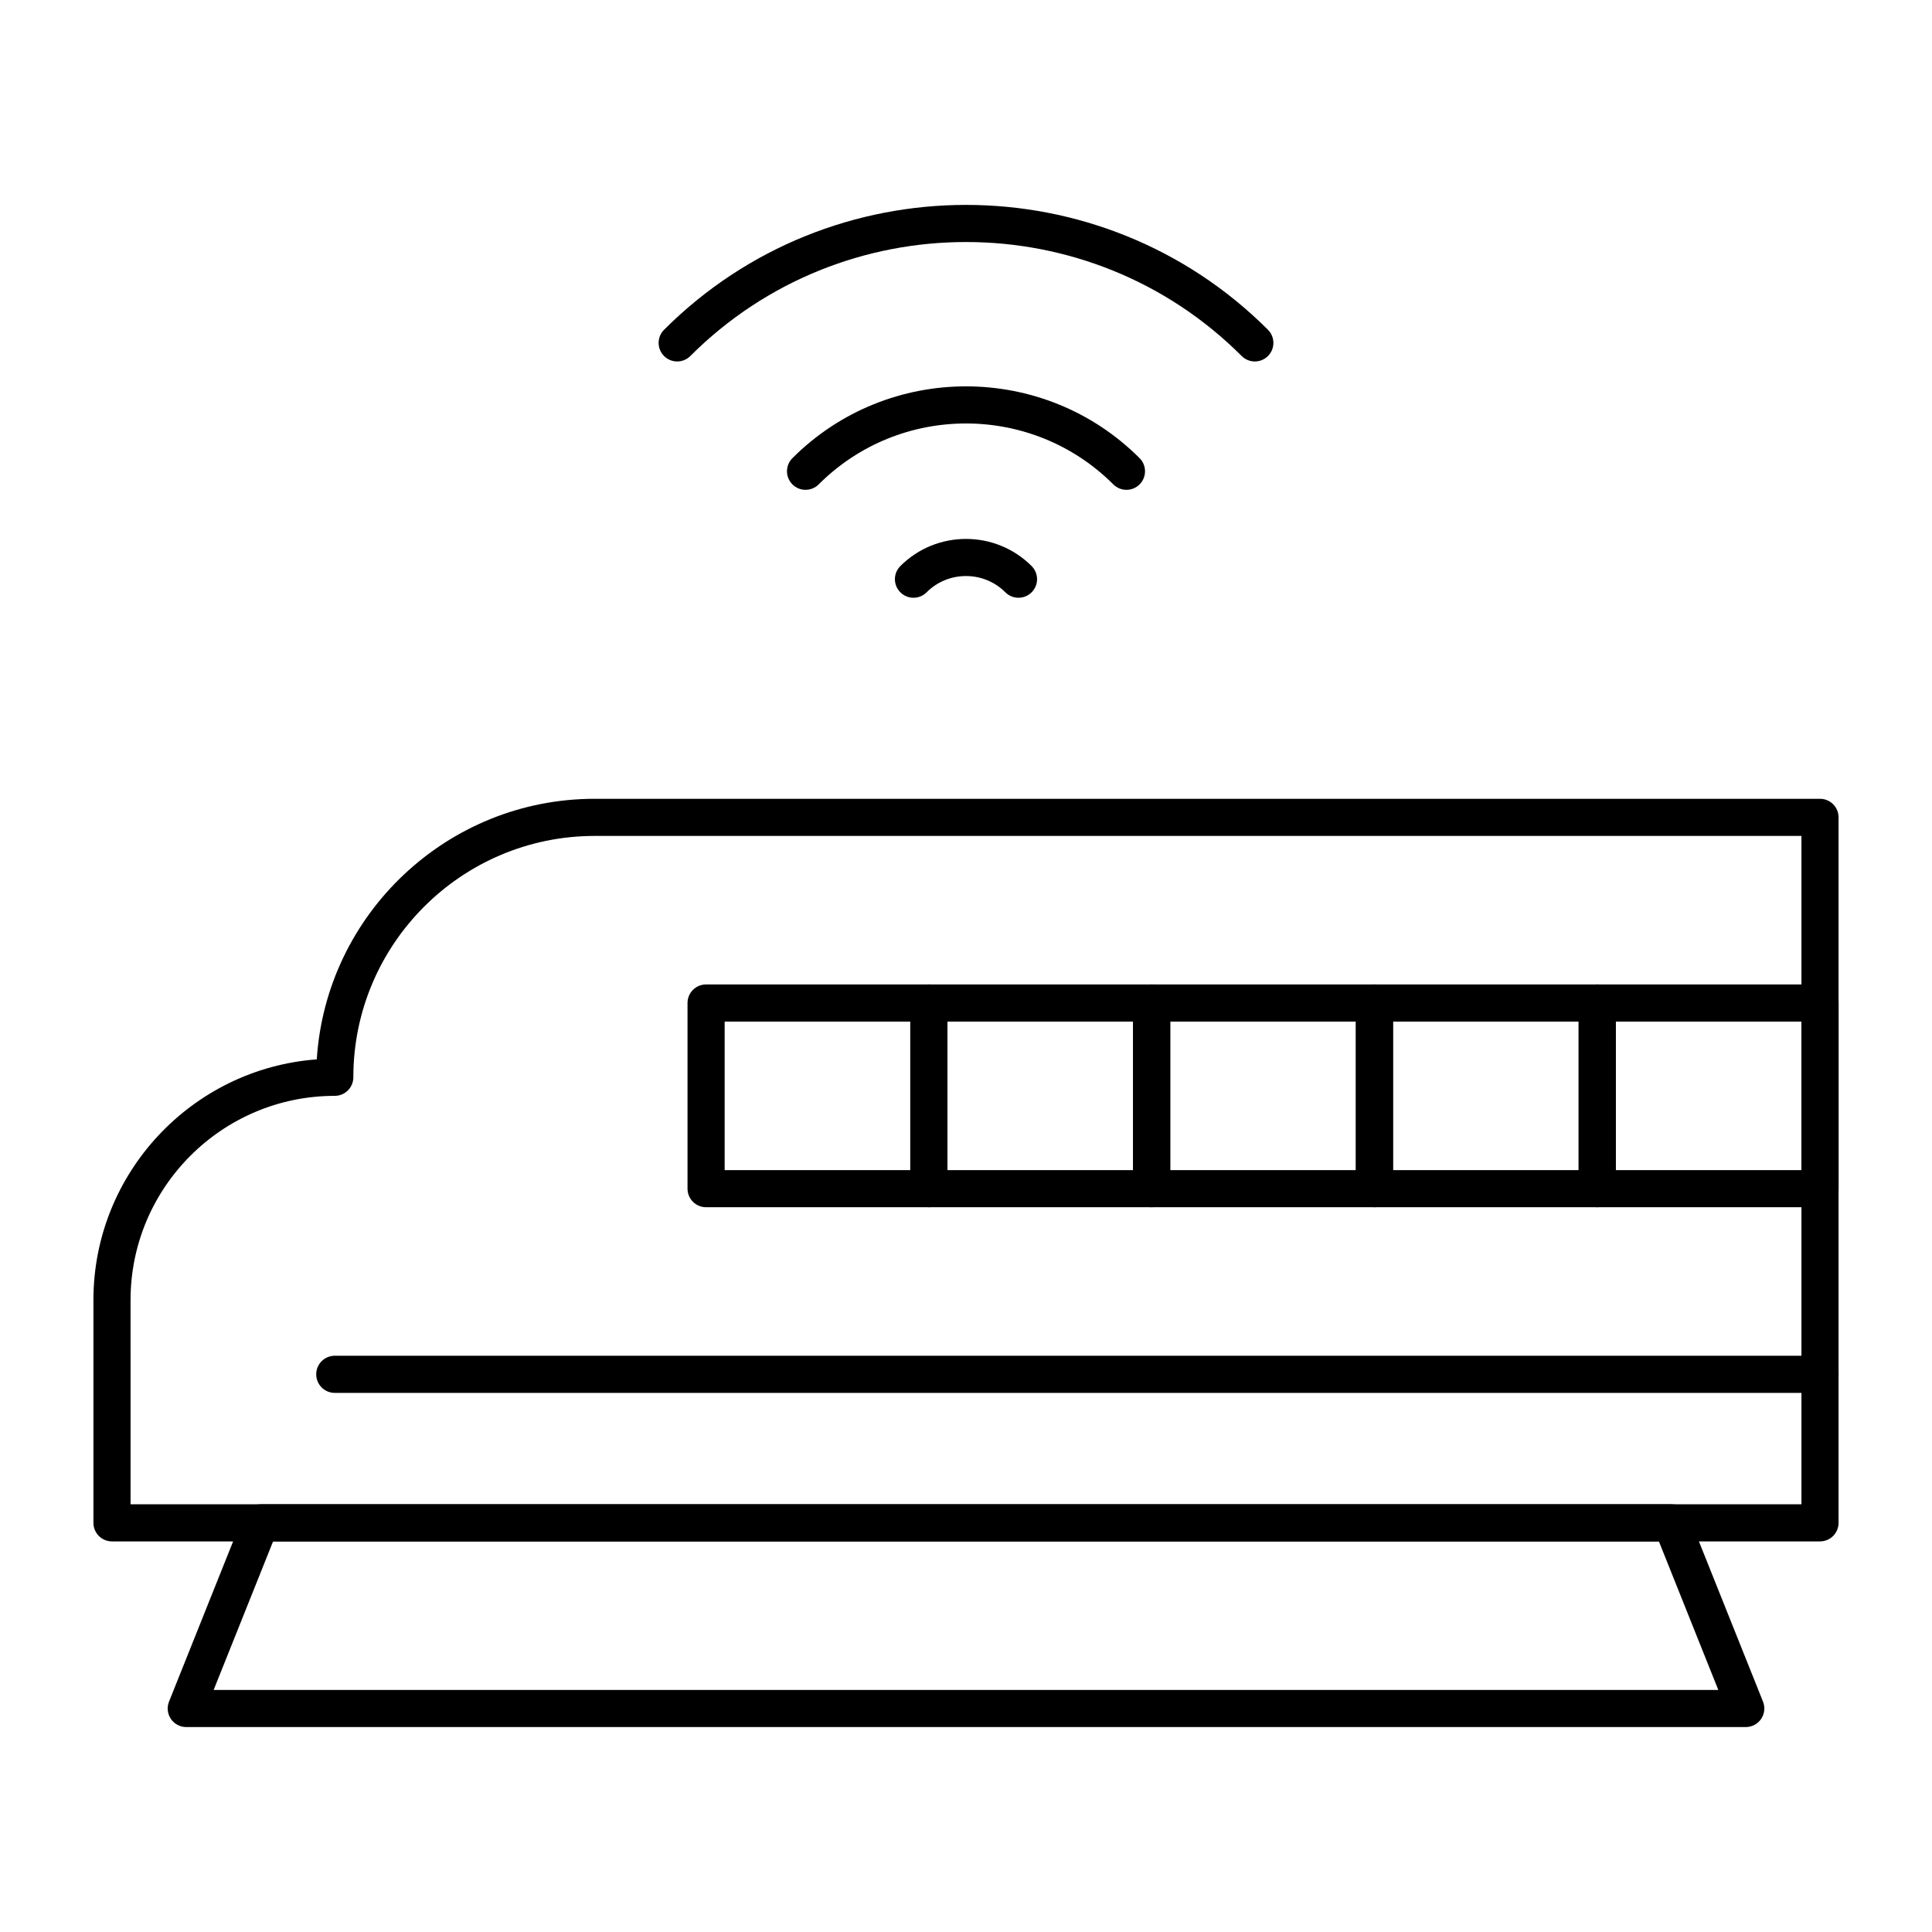
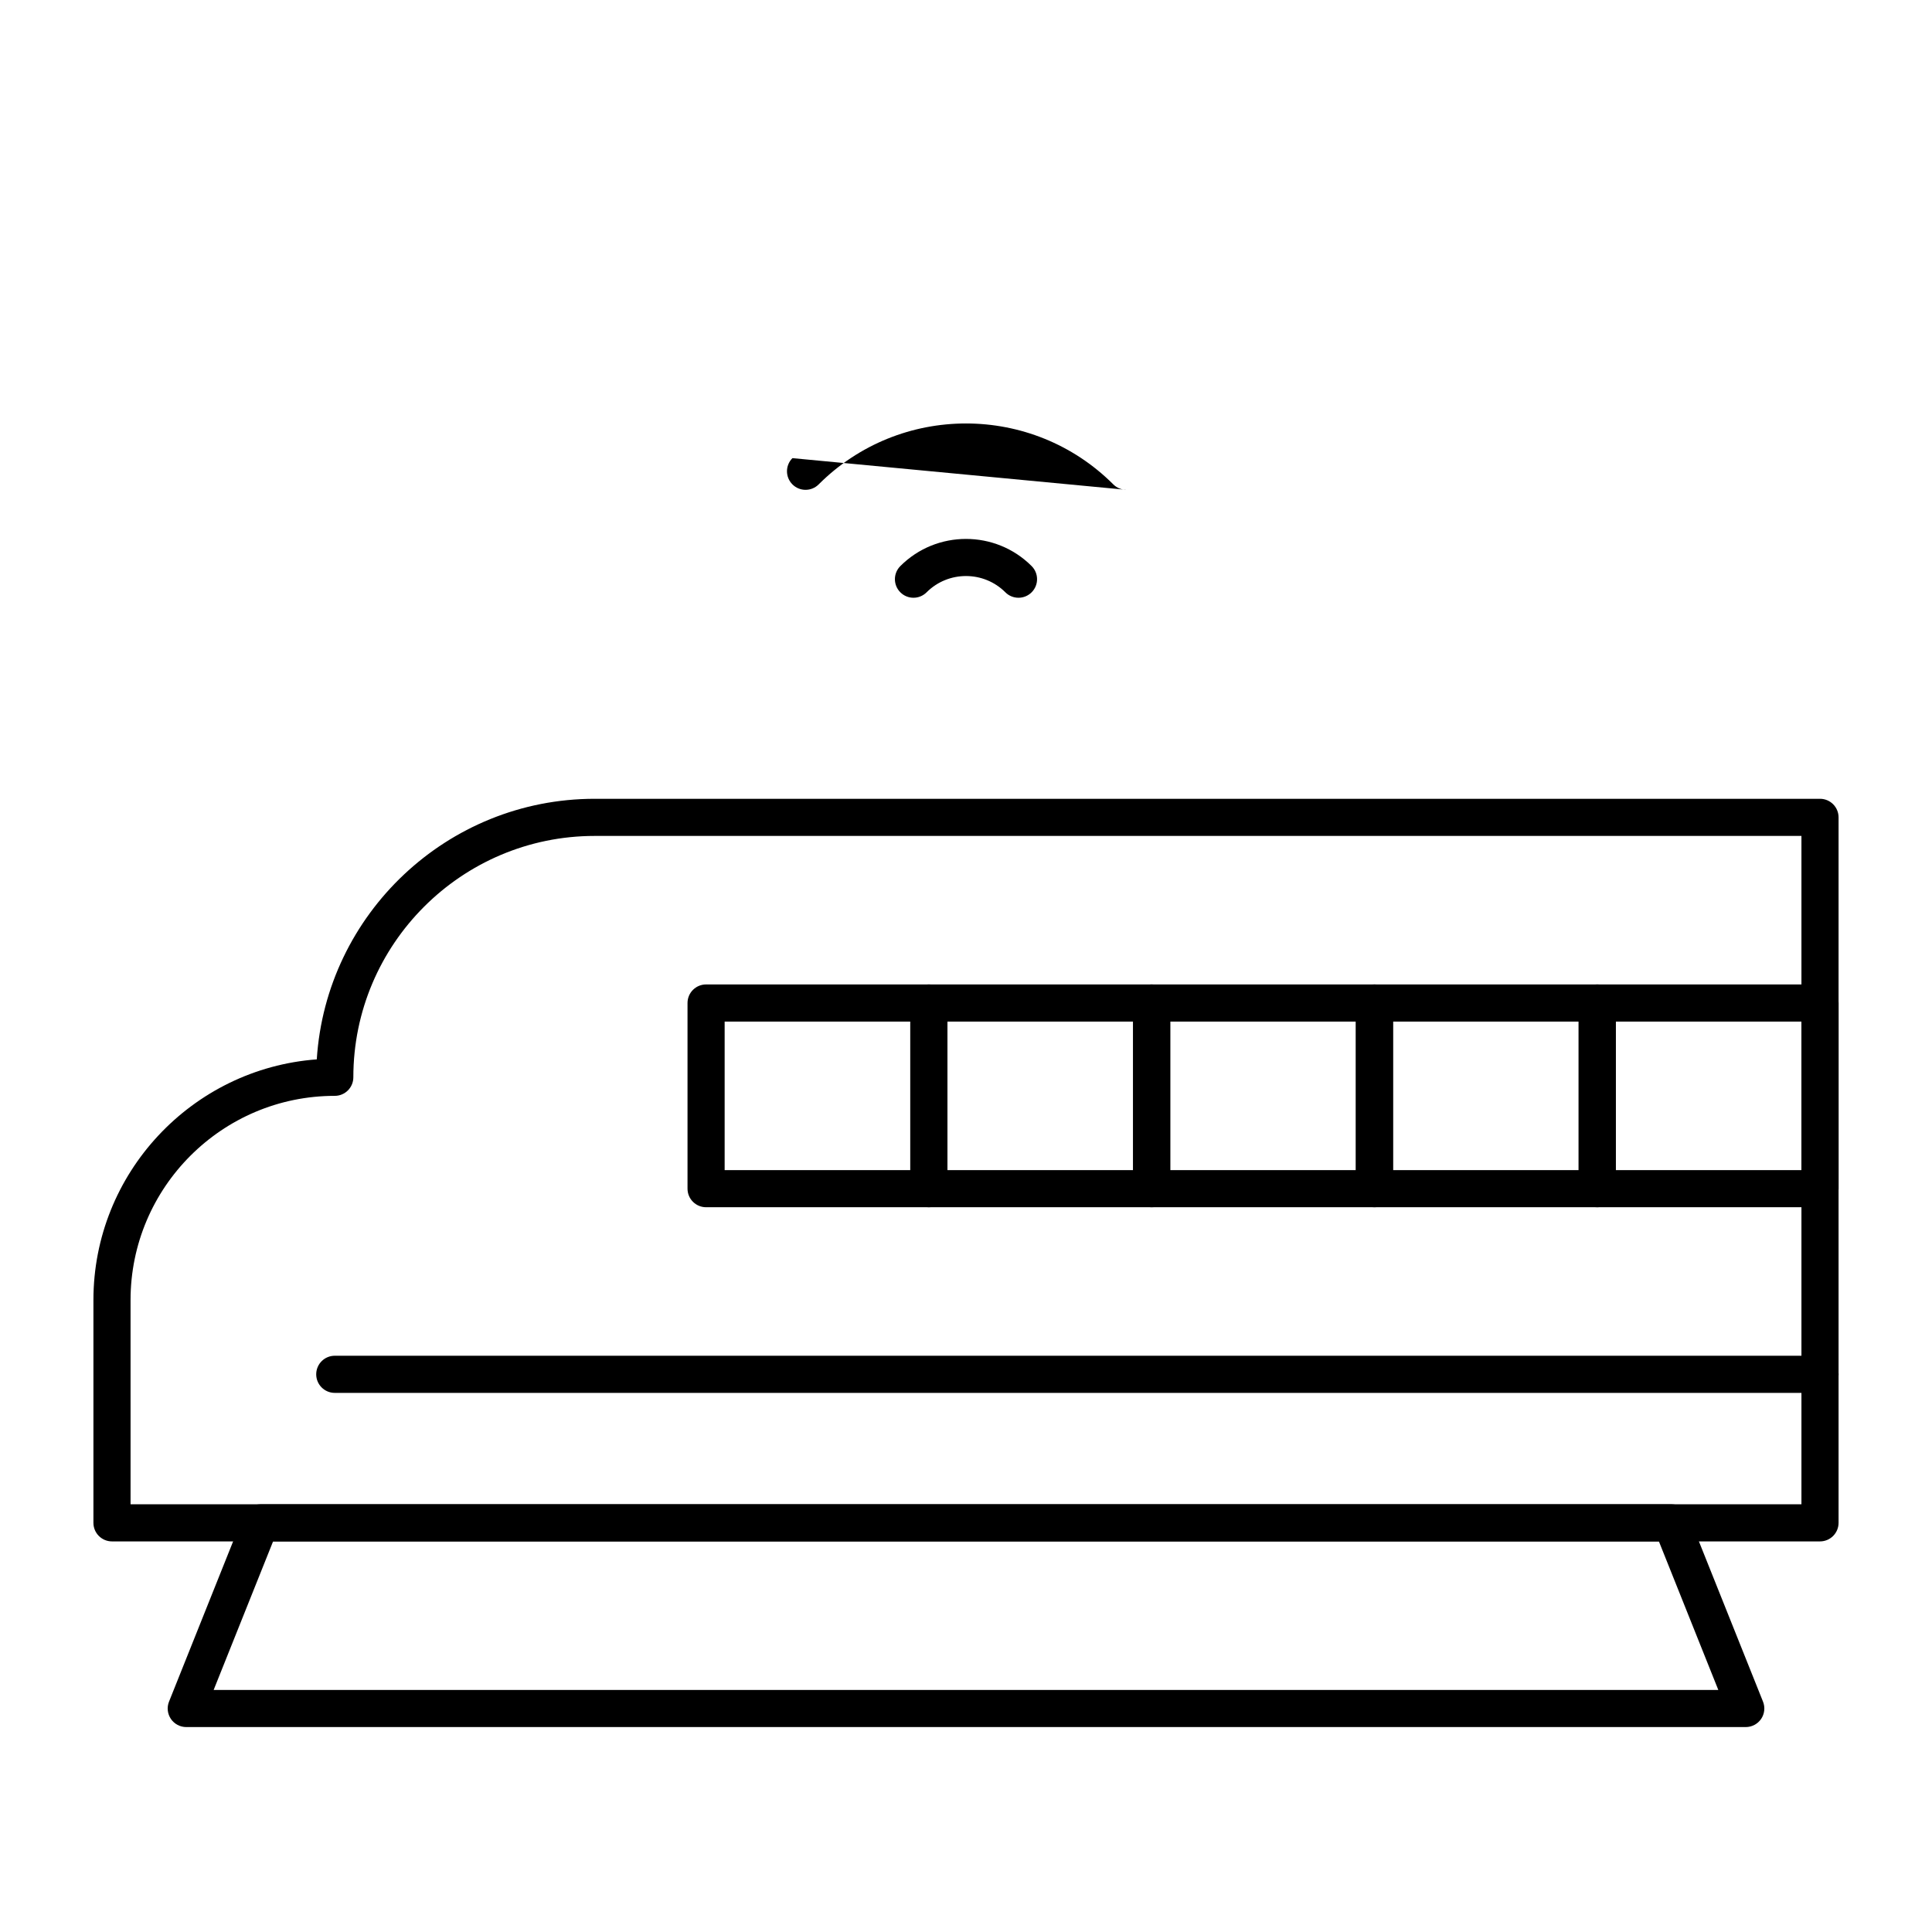
<svg xmlns="http://www.w3.org/2000/svg" fill="#000000" width="800px" height="800px" version="1.1" viewBox="144 144 512 512">
  <g>
    <path d="m606.64 601.69h-413.28c-1.633 0-3.16-0.809-4.074-2.16-0.914-1.352-1.102-3.07-0.492-4.586l19.68-49.199c0.746-1.867 2.555-3.094 4.57-3.094h373.92c2.012 0 3.82 1.227 4.57 3.094l19.68 49.199c0.605 1.516 0.422 3.234-0.492 4.586-0.926 1.352-2.449 2.16-4.082 2.16zm-406.02-9.84h398.75l-15.742-39.359h-367.26z" />
    <path d="m626.32 552.49h-452.64c-2.719 0-4.922-2.203-4.922-4.922v-59.039c0-33.664 26.141-61.336 59.191-63.785 2.457-38.488 34.551-69.055 73.648-69.055h324.72c2.719 0 4.922 2.203 4.922 4.922v186.96c-0.004 2.715-2.207 4.918-4.922 4.918zm-447.72-9.84h442.8v-177.12h-319.8c-35.27 0-63.961 28.691-63.961 63.961 0 2.719-2.203 4.922-4.922 4.922-29.844 0-54.121 24.277-54.121 54.121z" />
    <path d="m390.16 463.93h-59.039c-2.719 0-4.922-2.203-4.922-4.922v-49.199c0-2.719 2.203-4.922 4.922-4.922h59.039c2.719 0 4.922 2.203 4.922 4.922v49.199c-0.004 2.719-2.207 4.922-4.922 4.922zm-54.121-9.84h49.199v-39.359h-49.199z" />
    <path d="m449.2 463.93h-59.039c-2.719 0-4.922-2.203-4.922-4.922v-49.199c0-2.719 2.203-4.922 4.922-4.922h59.039c2.719 0 4.922 2.203 4.922 4.922v49.199c-0.004 2.719-2.207 4.922-4.922 4.922zm-54.121-9.84h49.199v-39.359h-49.199z" />
    <path d="m508.24 463.93h-59.039c-2.719 0-4.922-2.203-4.922-4.922v-49.199c0-2.719 2.203-4.922 4.922-4.922h59.039c2.719 0 4.922 2.203 4.922 4.922v49.199c0 2.719-2.203 4.922-4.922 4.922zm-54.121-9.84h49.199v-39.359h-49.199z" />
    <path d="m567.28 463.93h-59.039c-2.719 0-4.922-2.203-4.922-4.922v-49.199c0-2.719 2.203-4.922 4.922-4.922h59.039c2.719 0 4.922 2.203 4.922 4.922v49.199c0 2.719-2.203 4.922-4.922 4.922zm-54.117-9.84h49.199v-39.359h-49.199z" />
    <path d="m626.32 463.93h-59.039c-2.719 0-4.922-2.203-4.922-4.922v-49.199c0-2.719 2.203-4.922 4.922-4.922h59.039c2.719 0 4.922 2.203 4.922 4.922v49.199c-0.004 2.719-2.207 4.922-4.922 4.922zm-54.121-9.84h49.199v-39.359h-49.199z" />
    <path d="m626.32 513.13h-393.6c-2.719 0-4.922-2.203-4.922-4.922s2.203-4.922 4.922-4.922h393.6c2.719 0 4.922 2.203 4.922 4.922-0.004 2.719-2.207 4.922-4.922 4.922z" />
-     <path d="m476.54 239.79c-1.258 0-2.519-0.48-3.481-1.441-40.285-40.281-105.83-40.281-146.12 0-1.922 1.922-5.035 1.922-6.957 0-1.922-1.922-1.922-5.035 0-6.957 44.121-44.121 115.91-44.121 160.04 0 1.922 1.922 1.922 5.035 0 6.957-0.961 0.961-2.219 1.441-3.481 1.441z" />
-     <path d="m442.52 273.81c-1.258 0-2.519-0.48-3.481-1.441-21.527-21.527-56.555-21.527-78.082 0-1.922 1.922-5.035 1.922-6.957 0s-1.922-5.035 0-6.957c25.363-25.363 66.637-25.363 92 0 1.922 1.922 1.922 5.035 0 6.957-0.961 0.961-2.223 1.441-3.481 1.441z" />
+     <path d="m442.52 273.81c-1.258 0-2.519-0.48-3.481-1.441-21.527-21.527-56.555-21.527-78.082 0-1.922 1.922-5.035 1.922-6.957 0s-1.922-5.035 0-6.957z" />
    <path d="m413.91 302.41c-1.258 0-2.519-0.48-3.477-1.441-5.754-5.754-15.121-5.754-20.875 0-1.922 1.922-5.035 1.922-6.957 0s-1.922-5.035 0-6.957c9.59-9.59 25.199-9.59 34.789 0 1.922 1.922 1.922 5.039 0 6.957-0.961 0.961-2.223 1.441-3.481 1.441z" />
  </g>
</svg>